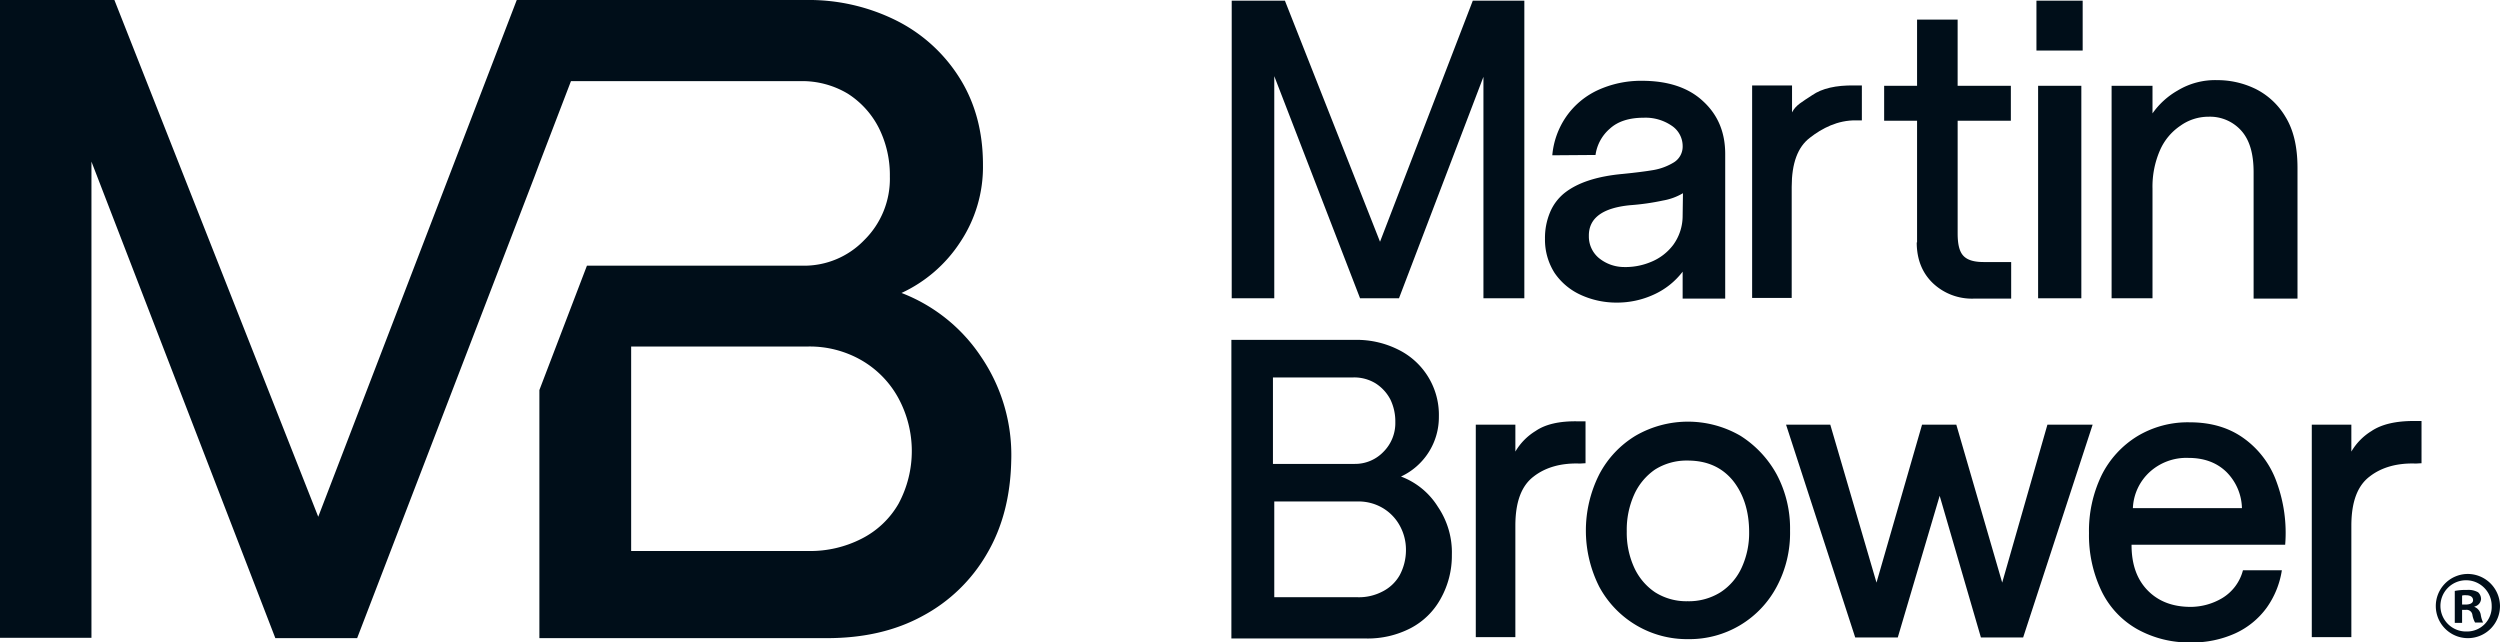
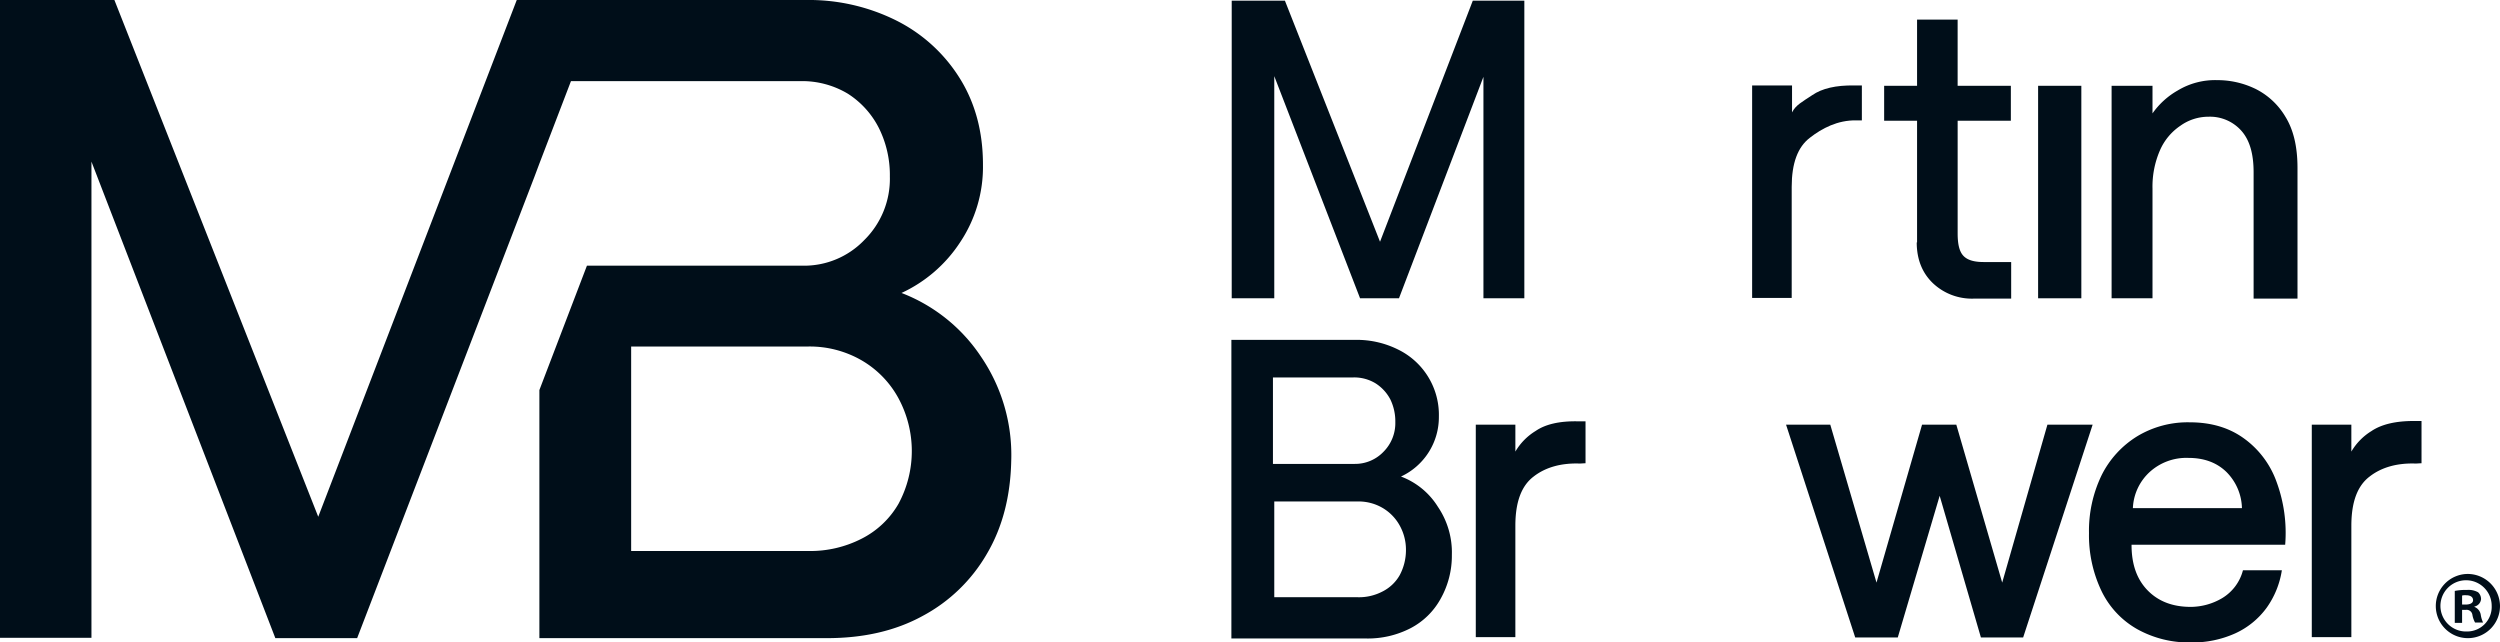
<svg xmlns="http://www.w3.org/2000/svg" viewBox="0 0 778.261 200">
  <polygon points="458.489 0.207 429.607 75.259 400 0.207 383.437 0.207 383.437 92.857 396.687 92.857 396.687 23.706 423.395 92.857 435.507 92.857 461.801 23.913 461.801 92.857 474.534 92.857 474.534 0.207 458.489 0.207" style="fill:#000e19" />
  <path d="M596.687,75.466c0,5.176,1.657,9.42,4.969,12.629a17.659,17.659,0,0,0,12.837,4.866h11.594V81.573H617.5c-3,0-5.073-.621-6.315-1.966s-1.76-3.624-1.76-6.936V37.578h16.564V26.708H609.42V6.108H596.791v20.6H586.542v10.87h10.249V75.466Z" style="fill:#000e19" />
  <rect x="634.472" y="26.708" width="13.458" height="66.149" style="fill:#000e19" />
-   <rect x="633.954" y="0.207" width="14.389" height="15.528" style="fill:#000e19" />
-   <path d="M507.557,63.872a74.415,74.415,0,0,0,10.145-1.45,18.229,18.229,0,0,0,6.211-2.277l-.1,7.039a15.335,15.335,0,0,1-2.9,9.006,16.3,16.3,0,0,1-7.039,5.383,20.525,20.525,0,0,1-8.489,1.553,12.435,12.435,0,0,1-7.764-2.9,8.726,8.726,0,0,1-3-6.729c-.1-5.59,4.244-8.8,12.94-9.627m-15.424,27.95a26.72,26.72,0,0,0,11.18,2.381,27.3,27.3,0,0,0,11.49-2.485,23.445,23.445,0,0,0,9.007-7.142v8.385h13.25V47.93c0-6.729-2.277-12.216-6.936-16.46-4.555-4.244-10.973-6.315-18.944-6.315a32.188,32.188,0,0,0-13.975,3,24.544,24.544,0,0,0-9.731,8.282,24.988,24.988,0,0,0-4.244,11.905l13.457-.1a13.187,13.187,0,0,1,4.452-8.178q3.726-3.416,10.559-3.416a14.41,14.41,0,0,1,8.7,2.484,7.61,7.61,0,0,1,3.417,6.315,5.772,5.772,0,0,1-2.692,5.073,18.065,18.065,0,0,1-6.211,2.381c-2.381.414-5.59.828-9.731,1.242-7.971.724-14.079,2.691-18.219,6a15.227,15.227,0,0,0-4.452,6,20.576,20.576,0,0,0-1.553,8.178,19.214,19.214,0,0,0,3,10.663,19.659,19.659,0,0,0,8.179,6.832" style="fill:#000e19" />
  <path d="M279.71,156.832a27.678,27.678,0,0,1-11.491,10.87,35.051,35.051,0,0,1-16.459,3.83H196.48V107.867h55.28a32.368,32.368,0,0,1,16.356,4.245,30.436,30.436,0,0,1,11.491,11.7,34.609,34.609,0,0,1,.1,33.022m.932-65.631a43.648,43.648,0,0,0,18.219-15.735A42.209,42.209,0,0,0,306,51.242c0-10.145-2.381-19.151-7.246-26.915A49.172,49.172,0,0,0,278.882,6.315,60.959,60.959,0,0,0,250.932,0H160.87l-61.8,160.87L35.611,0H0V198.551H28.468V50.311L85.714,198.654H111.18L166.356,55.072l1.553-4.14h0l9.834-25.673h71.222a27.7,27.7,0,0,1,15.01,3.934A27.319,27.319,0,0,1,273.6,39.855a32.8,32.8,0,0,1,3.417,15.114,26.763,26.763,0,0,1-7.971,19.772A25.962,25.962,0,0,1,250,82.712H182.712l-14.8,38.717v77.225h89.544c11.388,0,21.325-2.277,29.814-6.936a50.619,50.619,0,0,0,19.979-19.358c4.866-8.281,7.35-18.012,7.557-29.089a54.281,54.281,0,0,0-9.317-32.091A52.227,52.227,0,0,0,280.642,91.2" style="fill:#000e19" />
  <path d="M557.764,58.178c0-7.35,1.863-12.422,5.694-15.321,3.726-2.9,8.592-5.486,14.389-5.383h1.76V26.605h-2.381c-5.694-.1-10.042.931-13.044,3-3.105,2.07-5.176,3.105-6.314,5.383V26.605H545.445V92.754h12.319V58.178Z" style="fill:#000e19" />
  <path d="M767.6,188.2H766.46v-2.8a3.555,3.555,0,0,1,1.242-.1c1.449,0,2.174.621,2.174,1.553s-1.035,1.346-2.278,1.346m2.692.724v-.1a2.6,2.6,0,0,0,2.07-2.278,2.853,2.853,0,0,0-.931-2.173,6.156,6.156,0,0,0-3.417-.725,18.291,18.291,0,0,0-3.83.31v9.938h2.278v-4.037H767.6a1.809,1.809,0,0,1,2.071,1.553,7.4,7.4,0,0,0,.828,2.381h2.484a9.14,9.14,0,0,1-.724-2.485,3.17,3.17,0,0,0-1.967-2.381" style="fill:#000e19" />
  <path d="M738.3,134.161a18.393,18.393,0,0,0-6.314,6.419V132.2H719.669v66.149h12.319V163.665c0-7.35,1.863-12.423,5.693-15.321,3.727-2.9,8.592-4.245,14.389-4.038l1.76-.1V131.056h-2.381c-5.693,0-10.041,1.035-13.147,3.1" style="fill:#000e19" />
  <path d="M663.975,158.178a16.172,16.172,0,0,1,5.28-11.284,16.954,16.954,0,0,1,12.008-4.347q7.3,0,11.8,4.347a16.468,16.468,0,0,1,4.866,11.284Zm34.369-21.843c-4.659-3.312-10.249-4.865-16.667-4.865a30.4,30.4,0,0,0-16.356,4.348,29.87,29.87,0,0,0-11.077,12.112,39.786,39.786,0,0,0-3.933,18.012,40.237,40.237,0,0,0,3.933,18.116,27.186,27.186,0,0,0,11.077,11.8A33.148,33.148,0,0,0,681.988,200a32.391,32.391,0,0,0,13.768-2.795,24.859,24.859,0,0,0,9.834-7.971,27.2,27.2,0,0,0,4.762-11.7H698.24a14.289,14.289,0,0,1-6.522,8.7,19.424,19.424,0,0,1-9.73,2.691c-5.694,0-10.145-1.759-13.458-5.176s-4.969-8.074-4.969-14.078v-.1h47.826A45.869,45.869,0,0,0,708.7,150a28.45,28.45,0,0,0-10.352-13.665" style="fill:#000e19" />
  <path d="M701.863,27.536a27.008,27.008,0,0,0-11.594-2.588,22.527,22.527,0,0,0-12.319,3.209,24.158,24.158,0,0,0-7.867,7.143V26.708H657.35V92.857h12.733V58.7a28.25,28.25,0,0,1,2.277-11.8,17.73,17.73,0,0,1,6.418-7.764,14.99,14.99,0,0,1,8.7-2.8,13.078,13.078,0,0,1,10.249,4.348c2.588,2.9,3.83,7.143,3.83,12.94V92.961h13.664V52.277c0-6.625-1.242-11.9-3.83-16.045a22.449,22.449,0,0,0-9.524-8.7" style="fill:#000e19" />
  <path d="M768.012,196.584a7.977,7.977,0,1,1,7.661-7.971,7.653,7.653,0,0,1-7.661,7.971m0-17.909a9.993,9.993,0,1,0,10.249,9.938,10.077,10.077,0,0,0-10.249-9.938" style="fill:#000e19" />
  <polygon points="637.371 132.195 623.292 181.366 609.006 132.195 598.344 132.195 584.162 181.366 569.772 132.195 556.004 132.195 577.536 198.447 590.787 198.447 603.83 154.348 616.667 198.447 629.814 198.447 651.449 132.195 637.371 132.195" style="fill:#000e19" />
  <path d="M435.714,179.089a12.725,12.725,0,0,1-5.383,5.072,15.754,15.754,0,0,1-7.66,1.76H396.687V156.108h25.984a14.818,14.818,0,0,1,7.66,1.967,14.41,14.41,0,0,1,5.383,5.486,15.467,15.467,0,0,1,1.967,7.764,16.55,16.55,0,0,1-1.967,7.764M396.273,117.5h24.949a12.747,12.747,0,0,1,7.039,1.863,13.166,13.166,0,0,1,4.555,4.969,15.633,15.633,0,0,1,1.553,7.039,12.642,12.642,0,0,1-3.727,9.317,12.206,12.206,0,0,1-8.9,3.727H396.273V117.5Zm39.855,30.849a20.386,20.386,0,0,0,11.8-18.634A22.622,22.622,0,0,0,435.2,108.8a28.785,28.785,0,0,0-13.044-3h-38.82v92.961h41.822a29,29,0,0,0,13.975-3.209,22.575,22.575,0,0,0,9.317-9.11,27.313,27.313,0,0,0,3.52-13.665,25.288,25.288,0,0,0-4.348-15.01,23.056,23.056,0,0,0-11.491-9.42" style="fill:#000e19" />
  <path d="M493.478,131.159H491.1c-5.693-.1-10.041.932-13.043,3a18.4,18.4,0,0,0-6.315,6.419V132.2H459.42v66.149h12.319V163.665c0-7.35,1.863-12.423,5.694-15.321,3.726-2.9,8.592-4.245,14.389-4.038l1.76-.1V131.159Z" style="fill:#000e19" />
-   <path d="M542.236,176.605a18.052,18.052,0,0,1-6.625,7.764,18.541,18.541,0,0,1-10.249,2.795,18.192,18.192,0,0,1-10.145-2.795,18.549,18.549,0,0,1-6.521-7.764,26.015,26.015,0,0,1-2.278-11.181,26.637,26.637,0,0,1,2.278-11.387,18.847,18.847,0,0,1,6.521-7.867,18.424,18.424,0,0,1,10.145-2.795c6,0,10.663,2.07,14.079,6.211,3.313,4.141,5.073,9.524,5.073,16.045a25.741,25.741,0,0,1-2.278,10.974m-.518-40.994a32.549,32.549,0,0,0-32.5,0,30.594,30.594,0,0,0-11.387,12.112,38.808,38.808,0,0,0,0,34.886,31.011,31.011,0,0,0,27.743,16.356,30.694,30.694,0,0,0,27.537-16.356,35.417,35.417,0,0,0,4.14-17.392,35.817,35.817,0,0,0-4.14-17.494,32.84,32.84,0,0,0-11.388-12.112" style="fill:#000e19" />
</svg>